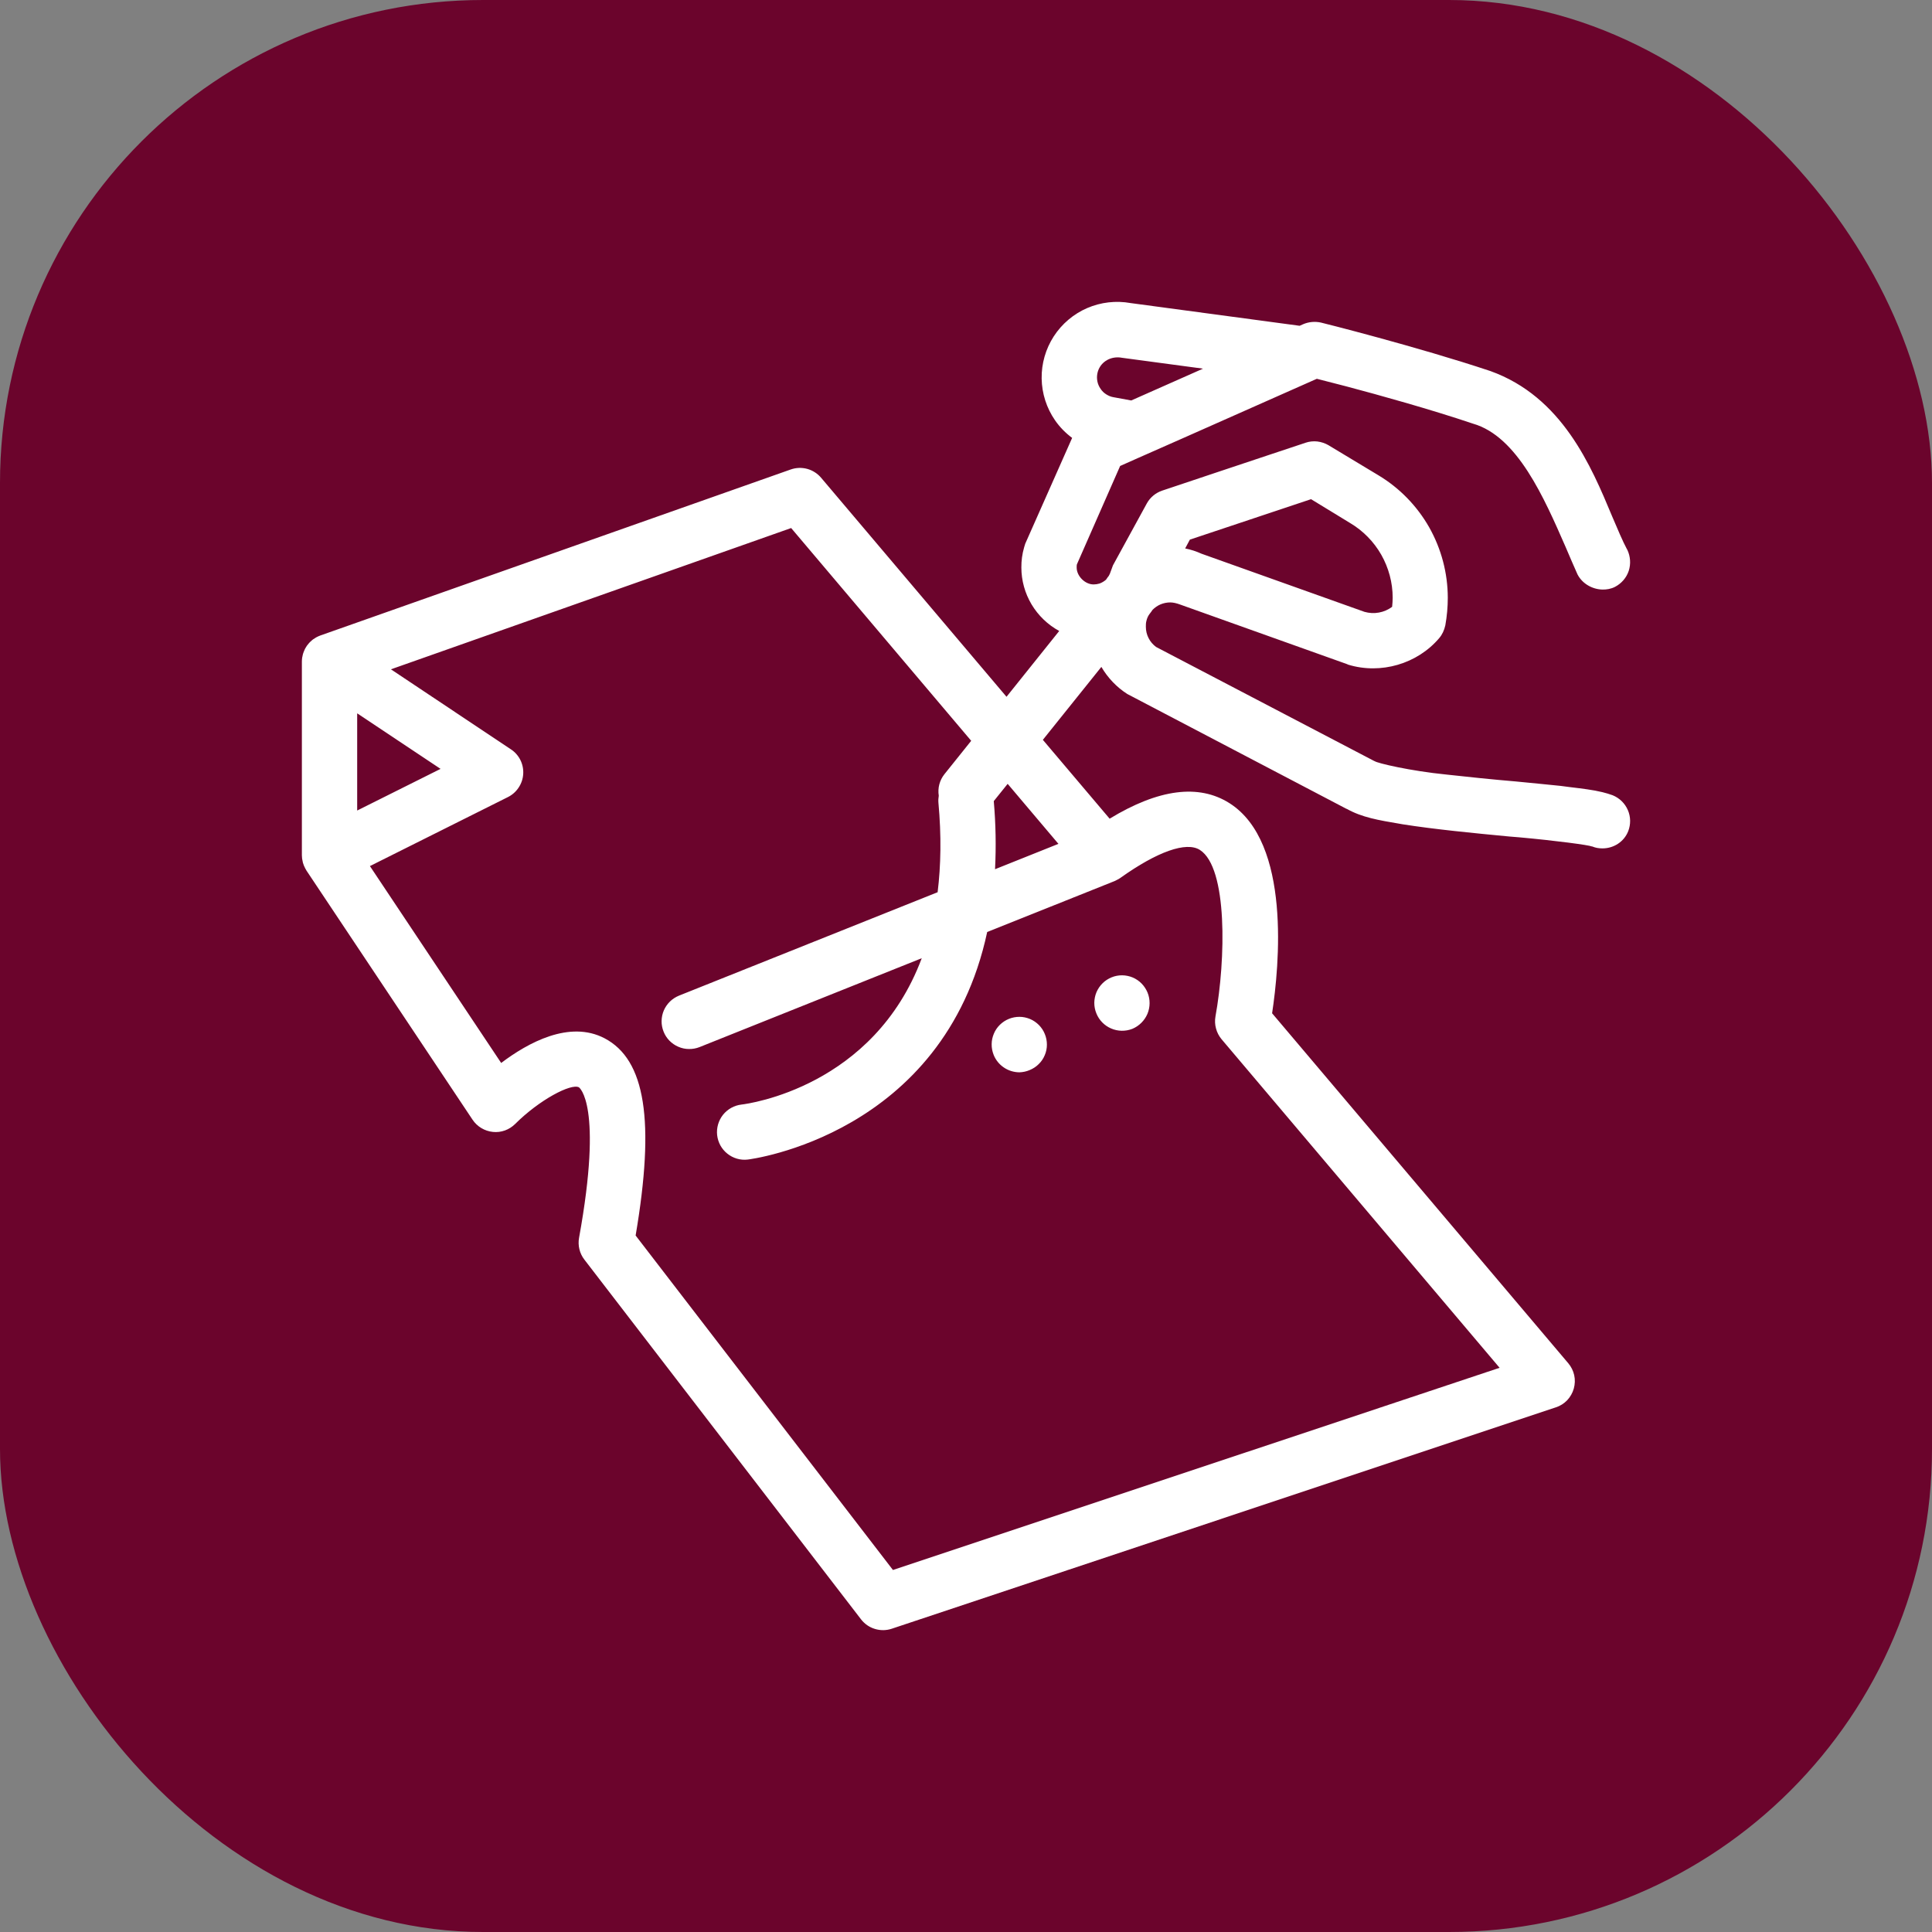
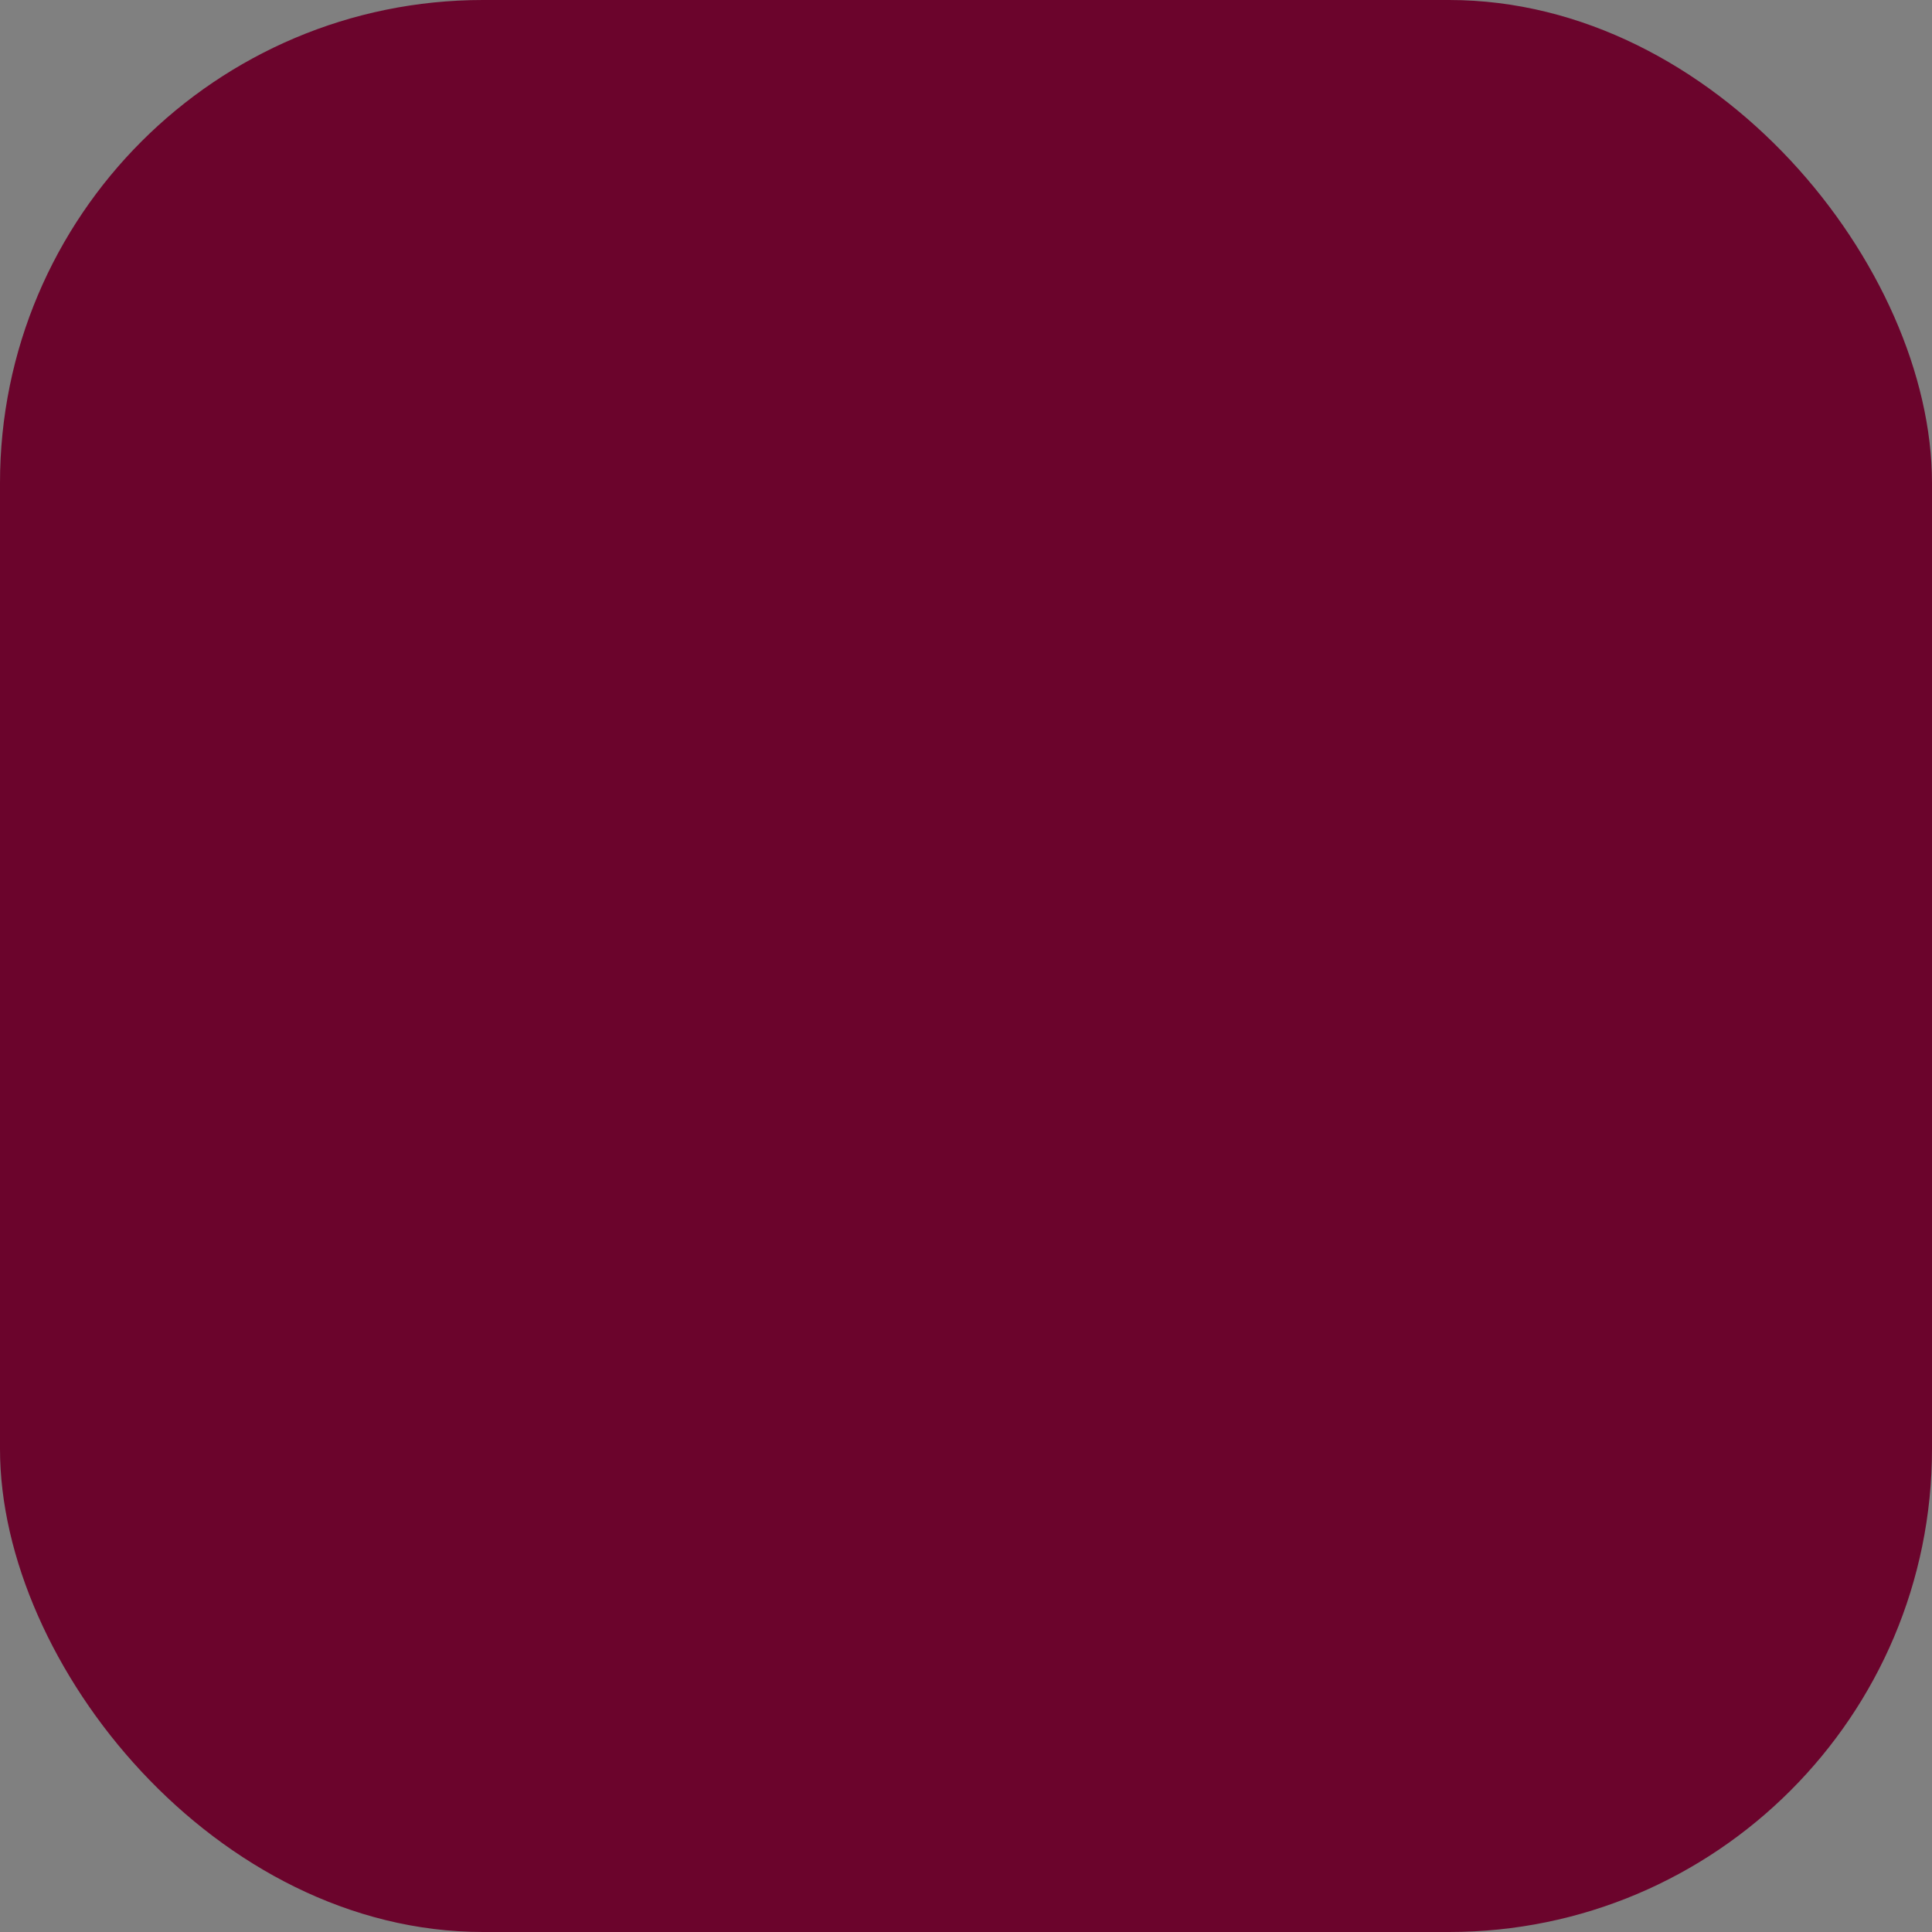
<svg xmlns="http://www.w3.org/2000/svg" width="32" height="32" viewBox="0 0 32 32" fill="none">
  <rect x="0" y="0" width="32" height="32" fill="#808080" stroke="none" />
  <rect width="32" height="32" rx="8" fill="#6B042C" />
-   <path d="M26.711 13.172C26.656 13.152 26.599 13.135 26.542 13.121C26.383 13.082 26.209 13.062 25.987 13.035L25.85 13.017C25.625 12.993 25.373 12.97 25.103 12.943C24.722 12.911 24.328 12.87 23.957 12.829C23.356 12.769 22.816 12.641 22.77 12.608C22.765 12.608 22.765 12.604 22.76 12.604L19.149 10.716C19.096 10.677 19.053 10.627 19.024 10.569C18.994 10.511 18.979 10.447 18.979 10.381C18.979 10.349 18.979 10.317 18.988 10.285C18.997 10.244 19.015 10.202 19.039 10.171C19.057 10.147 19.076 10.124 19.089 10.102C19.127 10.063 19.173 10.031 19.223 10.01C19.274 9.989 19.328 9.978 19.383 9.978C19.433 9.978 19.488 9.992 19.538 10.01L22.311 11L22.33 11.009C22.871 11.174 23.476 10.996 23.838 10.569C23.888 10.51 23.92 10.441 23.939 10.358C23.966 10.207 23.98 10.053 23.98 9.9C23.979 9.492 23.873 9.091 23.673 8.736C23.472 8.382 23.183 8.084 22.834 7.874L22.017 7.382L22.004 7.374C21.947 7.341 21.884 7.32 21.818 7.312C21.753 7.305 21.686 7.312 21.624 7.333L21.547 7.359L21.057 7.522L20.155 7.823L19.25 8.126C19.14 8.163 19.048 8.24 18.993 8.342L18.434 9.364L18.397 9.465C18.388 9.492 18.379 9.515 18.365 9.538C18.351 9.556 18.333 9.579 18.319 9.602C18.287 9.629 18.25 9.652 18.209 9.666C18.178 9.675 18.145 9.68 18.113 9.68C17.971 9.68 17.833 9.542 17.833 9.4C17.833 9.382 17.833 9.359 17.838 9.345L18.553 7.718L18.852 7.585L19.597 7.256L20.341 6.926L21.317 6.493L21.811 6.274L21.854 6.285C21.958 6.311 22.111 6.35 22.297 6.399C22.852 6.546 23.697 6.781 24.397 7.017C25.134 7.228 25.575 8.245 25.932 9.061C26.001 9.222 26.065 9.373 26.129 9.515C26.21 9.67 26.375 9.761 26.542 9.765C26.612 9.766 26.683 9.754 26.748 9.721C26.856 9.665 26.939 9.57 26.977 9.455C27.014 9.34 27.005 9.217 26.954 9.107C26.954 9.107 26.954 9.102 26.95 9.102C26.872 8.955 26.794 8.767 26.702 8.552C26.354 7.717 25.873 6.572 24.686 6.146C23.476 5.742 21.885 5.343 21.88 5.343C21.781 5.321 21.676 5.33 21.582 5.371L21.526 5.396L18.728 5.02C18.484 4.976 18.233 5.005 18.006 5.103C17.78 5.201 17.587 5.365 17.453 5.572C17.319 5.78 17.249 6.023 17.253 6.27C17.257 6.518 17.334 6.758 17.475 6.962C17.554 7.076 17.65 7.173 17.758 7.253L16.981 9.006L16.963 9.065C16.931 9.174 16.916 9.286 16.917 9.4C16.917 9.615 16.976 9.826 17.086 10.011C17.197 10.196 17.355 10.348 17.544 10.451L16.671 11.541L13.6 7.913C13.54 7.842 13.46 7.791 13.37 7.766C13.28 7.742 13.185 7.745 13.097 7.776L5.305 10.526C5.284 10.534 5.263 10.543 5.243 10.554L5.242 10.554L5.241 10.555C5.236 10.557 5.231 10.561 5.226 10.564C5.212 10.572 5.198 10.581 5.184 10.591C5.178 10.595 5.173 10.601 5.167 10.605C5.156 10.615 5.145 10.624 5.134 10.635C5.128 10.64 5.123 10.646 5.118 10.652C5.093 10.679 5.072 10.709 5.055 10.741C5.052 10.749 5.047 10.756 5.044 10.764C5.038 10.776 5.033 10.789 5.028 10.803C5.025 10.81 5.022 10.818 5.02 10.826C5.016 10.84 5.012 10.855 5.01 10.87C5.008 10.877 5.006 10.884 5.005 10.891C5.002 10.913 5 10.936 5 10.959V14.167C5 14.203 5.005 14.238 5.014 14.273L5.017 14.289C5.026 14.321 5.039 14.352 5.055 14.382L5.064 14.398C5.068 14.406 5.072 14.414 5.077 14.421L7.827 18.546C7.903 18.66 8.027 18.734 8.163 18.748C8.3 18.763 8.435 18.713 8.532 18.617C8.936 18.214 9.457 17.942 9.588 18.009C9.592 18.011 9.993 18.29 9.591 20.502C9.568 20.629 9.6 20.761 9.679 20.863L14.262 26.822C14.32 26.897 14.4 26.953 14.491 26.98C14.582 27.008 14.68 27.007 14.77 26.977L25.77 23.31C25.842 23.287 25.906 23.246 25.958 23.192C26.009 23.137 26.047 23.071 26.067 22.999C26.087 22.927 26.09 22.851 26.074 22.778C26.058 22.705 26.024 22.637 25.975 22.579L21.07 16.783C21.188 16.007 21.389 13.953 20.364 13.303C19.856 12.981 19.189 13.067 18.379 13.56L17.273 12.254L18.242 11.046C18.348 11.227 18.495 11.382 18.672 11.495L22.302 13.397H22.306C22.558 13.539 22.834 13.585 23.182 13.644L23.233 13.653C23.759 13.736 24.415 13.8 24.997 13.855L25.167 13.869C25.776 13.924 26.317 13.997 26.367 14.02H26.372C26.427 14.043 26.482 14.052 26.542 14.052C26.729 14.052 26.899 13.942 26.968 13.768C27.012 13.655 27.011 13.529 26.962 13.417C26.914 13.306 26.824 13.218 26.711 13.172ZM21.715 8.268L22.362 8.663C22.576 8.79 22.754 8.971 22.878 9.188C23.001 9.405 23.067 9.65 23.067 9.9C23.067 9.946 23.063 10.001 23.058 10.051C22.993 10.099 22.918 10.132 22.839 10.146C22.759 10.161 22.678 10.156 22.6 10.134L19.9 9.171C19.814 9.132 19.723 9.102 19.63 9.084L19.708 8.938L21.715 8.268ZM18.584 5.926L19.926 6.106L18.737 6.633L18.443 6.579C18.4 6.572 18.359 6.555 18.322 6.531C18.285 6.508 18.253 6.477 18.229 6.44C18.204 6.404 18.186 6.364 18.177 6.321C18.168 6.278 18.167 6.234 18.175 6.191C18.204 6.031 18.342 5.919 18.513 5.919C18.536 5.919 18.56 5.921 18.584 5.926ZM20.132 16.835C20.12 16.902 20.123 16.97 20.141 17.035C20.158 17.101 20.19 17.161 20.233 17.213L24.838 22.655L14.79 26.004L10.528 20.464C10.851 18.563 10.691 17.552 10.013 17.197C9.431 16.893 8.744 17.271 8.301 17.606L6.127 14.345L8.413 13.202C8.485 13.166 8.546 13.112 8.59 13.045C8.635 12.978 8.661 12.901 8.666 12.82C8.671 12.74 8.655 12.66 8.619 12.588C8.583 12.516 8.529 12.455 8.462 12.411L6.475 11.086L13.104 8.746L16.086 12.27L15.642 12.824C15.603 12.873 15.574 12.931 15.558 12.992C15.542 13.053 15.539 13.117 15.549 13.18C15.543 13.216 15.54 13.254 15.543 13.292C15.594 13.846 15.584 14.339 15.53 14.778L11.246 16.491C11.19 16.514 11.139 16.547 11.096 16.589C11.053 16.631 11.019 16.681 10.995 16.736C10.971 16.792 10.959 16.851 10.958 16.912C10.957 16.972 10.969 17.031 10.991 17.087C11.013 17.143 11.046 17.194 11.088 17.237C11.131 17.28 11.181 17.315 11.236 17.338C11.291 17.362 11.351 17.375 11.411 17.375C11.471 17.376 11.531 17.365 11.587 17.343L15.267 15.871C14.47 18.003 12.396 18.282 12.281 18.295C12.161 18.309 12.051 18.37 11.975 18.465C11.9 18.56 11.865 18.681 11.878 18.801C11.885 18.861 11.903 18.919 11.932 18.972C11.961 19.024 12 19.071 12.047 19.108C12.094 19.146 12.148 19.174 12.206 19.191C12.264 19.208 12.324 19.213 12.384 19.206C12.423 19.202 15.63 18.8 16.351 15.437L18.462 14.593C18.465 14.592 18.468 14.59 18.471 14.589C18.486 14.582 18.5 14.574 18.515 14.566C18.528 14.559 18.541 14.552 18.553 14.544C18.555 14.543 18.557 14.542 18.558 14.54C19.17 14.104 19.649 13.935 19.873 14.077C20.337 14.371 20.302 15.897 20.132 16.835ZM5.916 11.815L7.297 12.735L5.916 13.425V11.815ZM16.481 14.397C16.5 14.021 16.493 13.644 16.46 13.269L16.69 12.983L17.531 13.977L16.481 14.397ZM19.007 16.44C19.053 16.553 19.052 16.68 19.005 16.793C18.957 16.905 18.867 16.994 18.755 17.041C18.641 17.085 18.515 17.083 18.404 17.035C18.292 16.987 18.204 16.897 18.159 16.784C18.136 16.728 18.125 16.669 18.125 16.609C18.126 16.549 18.138 16.489 18.161 16.434C18.185 16.379 18.219 16.328 18.262 16.286C18.304 16.244 18.355 16.211 18.411 16.188C18.466 16.165 18.526 16.154 18.586 16.154C18.646 16.155 18.706 16.167 18.761 16.19C18.817 16.214 18.867 16.248 18.909 16.291C18.951 16.334 18.984 16.385 19.007 16.44ZM17.306 17.128C17.329 17.184 17.34 17.243 17.34 17.303C17.34 17.363 17.328 17.423 17.304 17.478C17.281 17.534 17.247 17.584 17.203 17.626C17.161 17.668 17.11 17.701 17.054 17.724C17 17.747 16.943 17.759 16.884 17.761C16.793 17.76 16.703 17.733 16.627 17.681C16.551 17.63 16.492 17.557 16.458 17.472C16.436 17.416 16.424 17.356 16.425 17.296C16.425 17.236 16.438 17.177 16.461 17.122C16.484 17.066 16.518 17.016 16.561 16.974C16.604 16.932 16.655 16.898 16.71 16.876C16.766 16.853 16.826 16.842 16.886 16.842C16.946 16.842 17.005 16.855 17.061 16.878C17.116 16.901 17.166 16.936 17.208 16.978C17.25 17.021 17.284 17.072 17.306 17.128Z" fill="white" />
</svg>